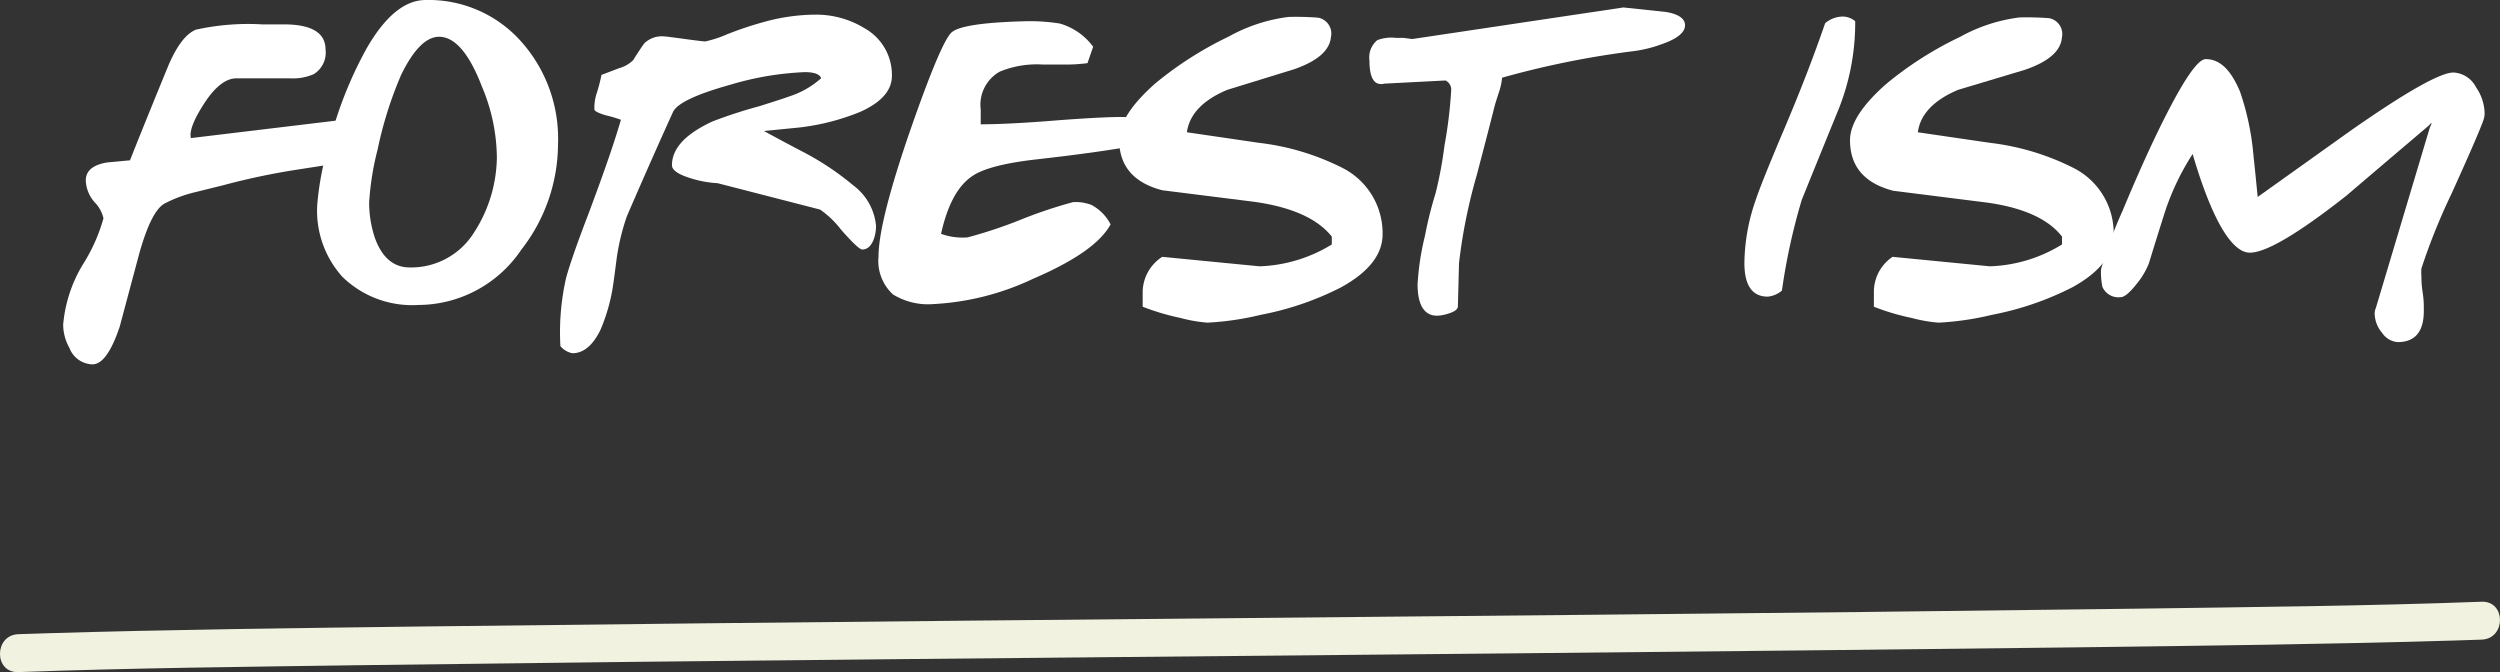
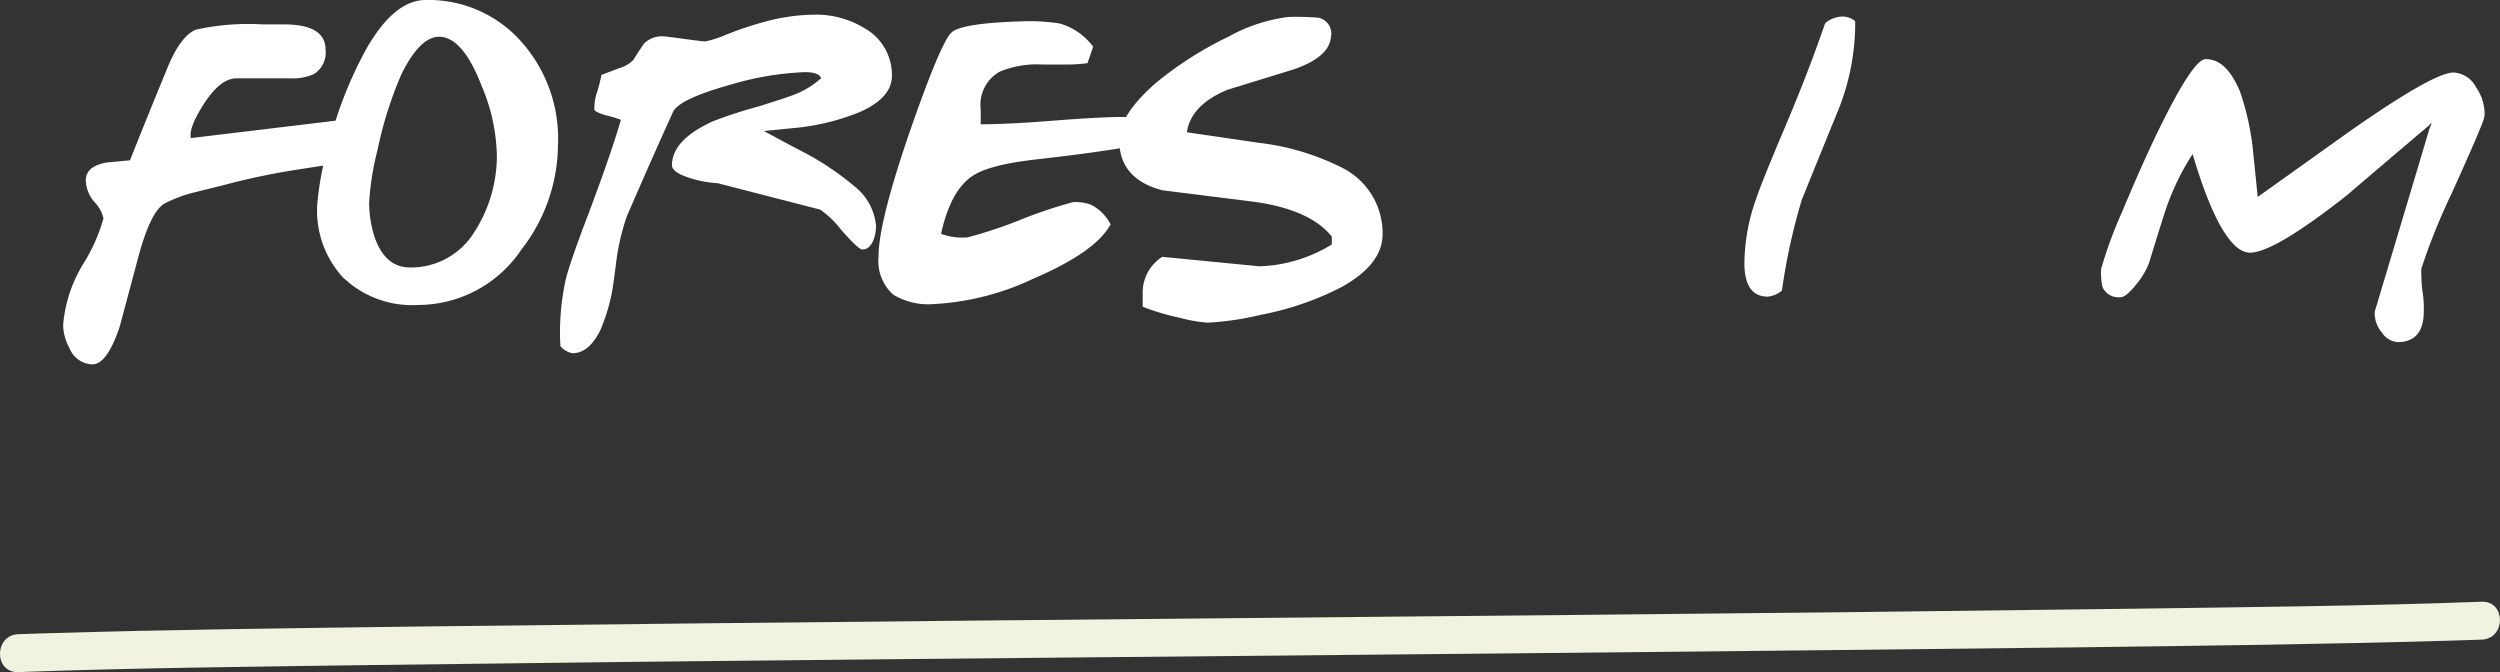
<svg xmlns="http://www.w3.org/2000/svg" viewBox="0 0 197.89 53.2">
  <rect x="0" y="0" width="197.89" height="53.2" fill="#333333" stroke="none" />
  <defs>
    <style>.cls-1{fill:#fff;}.cls-2{fill:#f1f3e0;}</style>
  </defs>
  <g id="レイヤー_2" data-name="レイヤー 2">
    <g id="レイヤー_1-2" data-name="レイヤー 1">
      <path class="cls-1" d="M29.72,11a2,2,0,0,1-.59.93,2,2,0,0,1-1,.77c-.3.06-1.84.3-4.62.73a55,55,0,0,0-5.83,1.23l-2.26.56a10.42,10.42,0,0,0-2.41.9c-.71.41-1.37,1.74-2,4L9.48,25.84q-1,3-2.16,3A2,2,0,0,1,5.5,27.55,3.81,3.81,0,0,1,5,25.7a11,11,0,0,1,1.6-4.83,13.54,13.54,0,0,0,1.59-3.59A2.66,2.66,0,0,0,7.48,16a2.77,2.77,0,0,1-.69-1.71c0-.77.56-1.24,1.68-1.43l1.82-.17s1-2.55,3.05-7.53C14,3.63,14.7,2.69,15.5,2.35a19.15,19.15,0,0,1,5.26-.42l.76,0,.95,0q3.3,0,3.3,2a2,2,0,0,1-.92,1.93,4.05,4.05,0,0,1-1.9.34H18.72q-1.29,0-2.61,2.07c-.8,1.25-1.13,2.14-1,2.66l11.64-1.4a5.43,5.43,0,0,1,1.82.28C29.34,10.06,29.72,10.45,29.72,11Z" />
      <path class="cls-1" d="M44.17,11.4a13.65,13.65,0,0,1-2.91,8.37,9.86,9.86,0,0,1-8.15,4.37,7.91,7.91,0,0,1-6-2.22,7.81,7.81,0,0,1-2-5.68,23.39,23.39,0,0,1,1-5.1,31.23,31.23,0,0,1,2.94-7.36Q31.24,0,33.7,0a9.8,9.8,0,0,1,7.42,3.14A11.53,11.53,0,0,1,44.17,11.4Zm-4.84,1.09a14.69,14.69,0,0,0-1.18-5.63q-1.51-3.94-3.39-3.95-1.53,0-3,3a30.67,30.67,0,0,0-1.87,5.93,22,22,0,0,0-.67,4.2,8.89,8.89,0,0,0,.44,2.75c.56,1.59,1.49,2.38,2.78,2.38a5.86,5.86,0,0,0,4.9-2.49A11.18,11.18,0,0,0,39.33,12.49Z" />
      <path class="cls-1" d="M70.6,6c0,1.16-.84,2.11-2.52,2.86a18.28,18.28,0,0,1-4.79,1.23l-2.82.28c1.1.6,2.2,1.19,3.3,1.76a22.19,22.19,0,0,1,3.78,2.55,4.49,4.49,0,0,1,1.79,3.17,3.06,3.06,0,0,1-.22,1.2c-.21.47-.5.7-.87.7-.19,0-.74-.51-1.65-1.54a7.57,7.57,0,0,0-1.68-1.62L56.8,14.5a8.52,8.52,0,0,1-1.93-.33c-1.12-.32-1.68-.68-1.68-1.09q0-2,3.24-3.48a37.72,37.72,0,0,1,3.7-1.2c1-.32,1.84-.58,2.38-.78A6.94,6.94,0,0,0,65,6.19q-.18-.48-1.29-.48a23.79,23.79,0,0,0-5.91,1q-4.09,1.14-4.54,2.18c-.76,1.68-2,4.43-3.64,8.23a17.74,17.74,0,0,0-.81,3.36c-.09.71-.18,1.41-.28,2.1a14.3,14.3,0,0,1-1,3.53c-.6,1.23-1.34,1.85-2.22,1.85a1.64,1.64,0,0,1-.95-.56A19.34,19.34,0,0,1,44.81,22c.27-1,.86-2.71,1.8-5.15,1-2.69,1.89-5.14,2.54-7.37a10.3,10.3,0,0,0-1.23-.36q-.84-.26-.87-.45a3.69,3.69,0,0,1,.2-1.34,12.73,12.73,0,0,0,.36-1.4L49,5.4a2.56,2.56,0,0,0,1.12-.64q.42-.68.87-1.32a2,2,0,0,1,1.56-.56c.12,0,.65.07,1.61.2s1.52.2,1.67.2a9.14,9.14,0,0,0,1.71-.56,27.76,27.76,0,0,1,3-1,15.43,15.43,0,0,1,3.92-.56,7.34,7.34,0,0,1,4,1.09A4.23,4.23,0,0,1,70.6,6Z" />
      <path class="cls-1" d="M91.38,11.23c-2.17.47-5.23.92-9.19,1.37-2.57.28-4.31.72-5.2,1.32q-1.74,1.14-2.5,4.59a5,5,0,0,0,2.1.28,36,36,0,0,0,4.18-1.39A36.48,36.48,0,0,1,84.94,16a3.45,3.45,0,0,1,1.45.22,3.6,3.6,0,0,1,1.52,1.54c-.79,1.46-2.83,2.89-6.14,4.31a20.94,20.94,0,0,1-7.89,2,5.29,5.29,0,0,1-3.19-.76,3.59,3.59,0,0,1-1.15-3q0-2.74,2.54-10.08,2.42-6.94,3.25-7.67t5.55-.87a15.25,15.25,0,0,1,3,.17A5,5,0,0,1,86.53,3.7L86.08,5a13.57,13.57,0,0,1-1.9.11l-.81,0h-.81a7.69,7.69,0,0,0-3.42.56,3,3,0,0,0-1.51,3l0,1.17c1.12,0,3-.07,5.63-.28s4.58-.3,5.46-.3a4.62,4.62,0,0,1,2,.42c.6.28.91.64.91,1.09A1.1,1.1,0,0,1,91.38,11.23Z" />
      <path class="cls-1" d="M109.44,18.54c0,1.6-1.1,3-3.28,4.2a23.59,23.59,0,0,1-6.36,2.18,22.89,22.89,0,0,1-4.22.62,11.55,11.55,0,0,1-2.13-.37,19,19,0,0,1-3-.89V23.07A3.35,3.35,0,0,1,92,20.33l7.7.75a11.62,11.62,0,0,0,5.72-1.73v-.62q-1.71-2.16-6.25-2.77L92,15.06c-2.27-.59-3.41-1.93-3.41-4,0-1.32,1-2.81,2.85-4.45a28.29,28.29,0,0,1,5.85-3.73A13,13,0,0,1,102,1.34a22.43,22.43,0,0,1,2.35.06,1.28,1.28,0,0,1,1,1.54q-.15,1.59-2.94,2.55L97.15,7.11c-1.93.81-3,1.93-3.2,3.36l5.74.84a19.67,19.67,0,0,1,6.61,2A5.79,5.79,0,0,1,109.44,18.54Z" />
-       <path class="cls-1" d="M133.38,2c0,.58-.64,1.09-1.91,1.52a10,10,0,0,1-2.18.53,71.11,71.11,0,0,0-10.39,2.1,5,5,0,0,1-.25,1.15c-.19.58-.3.94-.34,1.09-.46,1.83-.94,3.66-1.42,5.49a42.53,42.53,0,0,0-1.4,6.94l-.09,3.42c0,.24-.25.43-.75.58a3.12,3.12,0,0,1-.9.17c-1,0-1.54-.83-1.54-2.49a21,21,0,0,1,.59-3.86,30.89,30.89,0,0,1,.84-3.36,32.39,32.39,0,0,0,.7-3.76,35.8,35.8,0,0,0,.53-4.36.8.8,0,0,0-.45-.79l-4.84.25c-.79.19-1.18-.42-1.18-1.84a1.76,1.76,0,0,1,.62-1.6A3.06,3.06,0,0,1,110.5,3l.62,0,.67.09L128.5.59l3.39.36C132.88,1.12,133.38,1.48,133.38,2Z" />
      <path class="cls-1" d="M146.85,1.68a18.44,18.44,0,0,1-1.43,7.25c-.94,2.3-1.87,4.59-2.8,6.89A48.62,48.62,0,0,0,141.05,23a2,2,0,0,1-1.12.48c-1.23,0-1.85-.89-1.85-2.66a15.52,15.52,0,0,1,.9-5q.42-1.29,2.29-5.7t3.2-8.28a2.19,2.19,0,0,1,1.37-.53A1.55,1.55,0,0,1,146.85,1.68Z" />
-       <path class="cls-1" d="M167.31,18.54q0,2.4-3.27,4.2a23.84,23.84,0,0,1-6.36,2.18,22.86,22.86,0,0,1-4.23.62,11.62,11.62,0,0,1-2.12-.37,18.39,18.39,0,0,1-3-.89V23.07a3.32,3.32,0,0,1,1.48-2.74l7.7.75a11.55,11.55,0,0,0,5.71-1.73v-.62C162.12,17.29,160,16.37,157,16l-7.14-.9c-2.28-.59-3.42-1.93-3.42-4,0-1.32,1-2.81,2.86-4.45a28,28,0,0,1,5.85-3.73,13,13,0,0,1,4.71-1.54,22.43,22.43,0,0,1,2.35.06,1.28,1.28,0,0,1,1,1.54q-.13,1.59-2.94,2.55L155,7.11c-1.92.81-3,1.93-3.19,3.36l5.74.84a19.74,19.74,0,0,1,6.61,2A5.78,5.78,0,0,1,167.31,18.54Z" />
      <path class="cls-1" d="M196.6,9.44q-.33,1-2.55,5.9a48.68,48.68,0,0,0-2.38,5.91,3.09,3.09,0,0,0,0,.59c0,.24,0,.68.1,1.32s.09,1.12.09,1.45c0,1.64-.69,2.47-2.07,2.47a1.64,1.64,0,0,1-1.23-.73,2.41,2.41,0,0,1-.59-1.51,1.06,1.06,0,0,1,.09-.45l4.28-14.31a1.36,1.36,0,0,0,.14-.36,0,0,0,0,0,0,0,.79.79,0,0,0-.19.19q-3.28,2.78-6.56,5.58Q180,20,178.09,20c-1.43,0-3-2.6-4.53-7.81a19.89,19.89,0,0,0-2.1,4.31c-.13.38-.59,1.83-1.37,4.37a6.17,6.17,0,0,1-1,1.65c-.55.69-.95,1-1.21,1a1.38,1.38,0,0,1-1.46-.81,5.53,5.53,0,0,1-.11-1.4A33.66,33.66,0,0,1,168,16.72c1.29-3.1,2.48-5.72,3.59-7.87q2.15-4.17,3-4.17c1.14,0,2,.86,2.72,2.57a21,21,0,0,1,1.06,5c.12,1.12.23,2.24.34,3.34L186,10.39q6.64-4.65,8.21-4.65A2.13,2.13,0,0,1,196,6.92a3.7,3.7,0,0,1,.67,2A1.65,1.65,0,0,1,196.6,9.44Z" />
      <path class="cls-2" d="M1.45,53.2c9.1-.33,18.21-.42,27.32-.55q21.44-.28,42.87-.48l48.8-.46q22-.21,44.09-.47c9.92-.13,19.86-.24,29.78-.54l2.13-.07c1.93-.07,1.93-3.07,0-3-9.1.34-18.22.42-27.32.55q-21.43.28-42.87.48l-48.8.46q-22.05.21-44.09.47c-9.93.13-19.86.24-29.78.54l-2.13.07c-1.93.07-1.94,3.07,0,3Z" />
    </g>
  </g>
</svg>